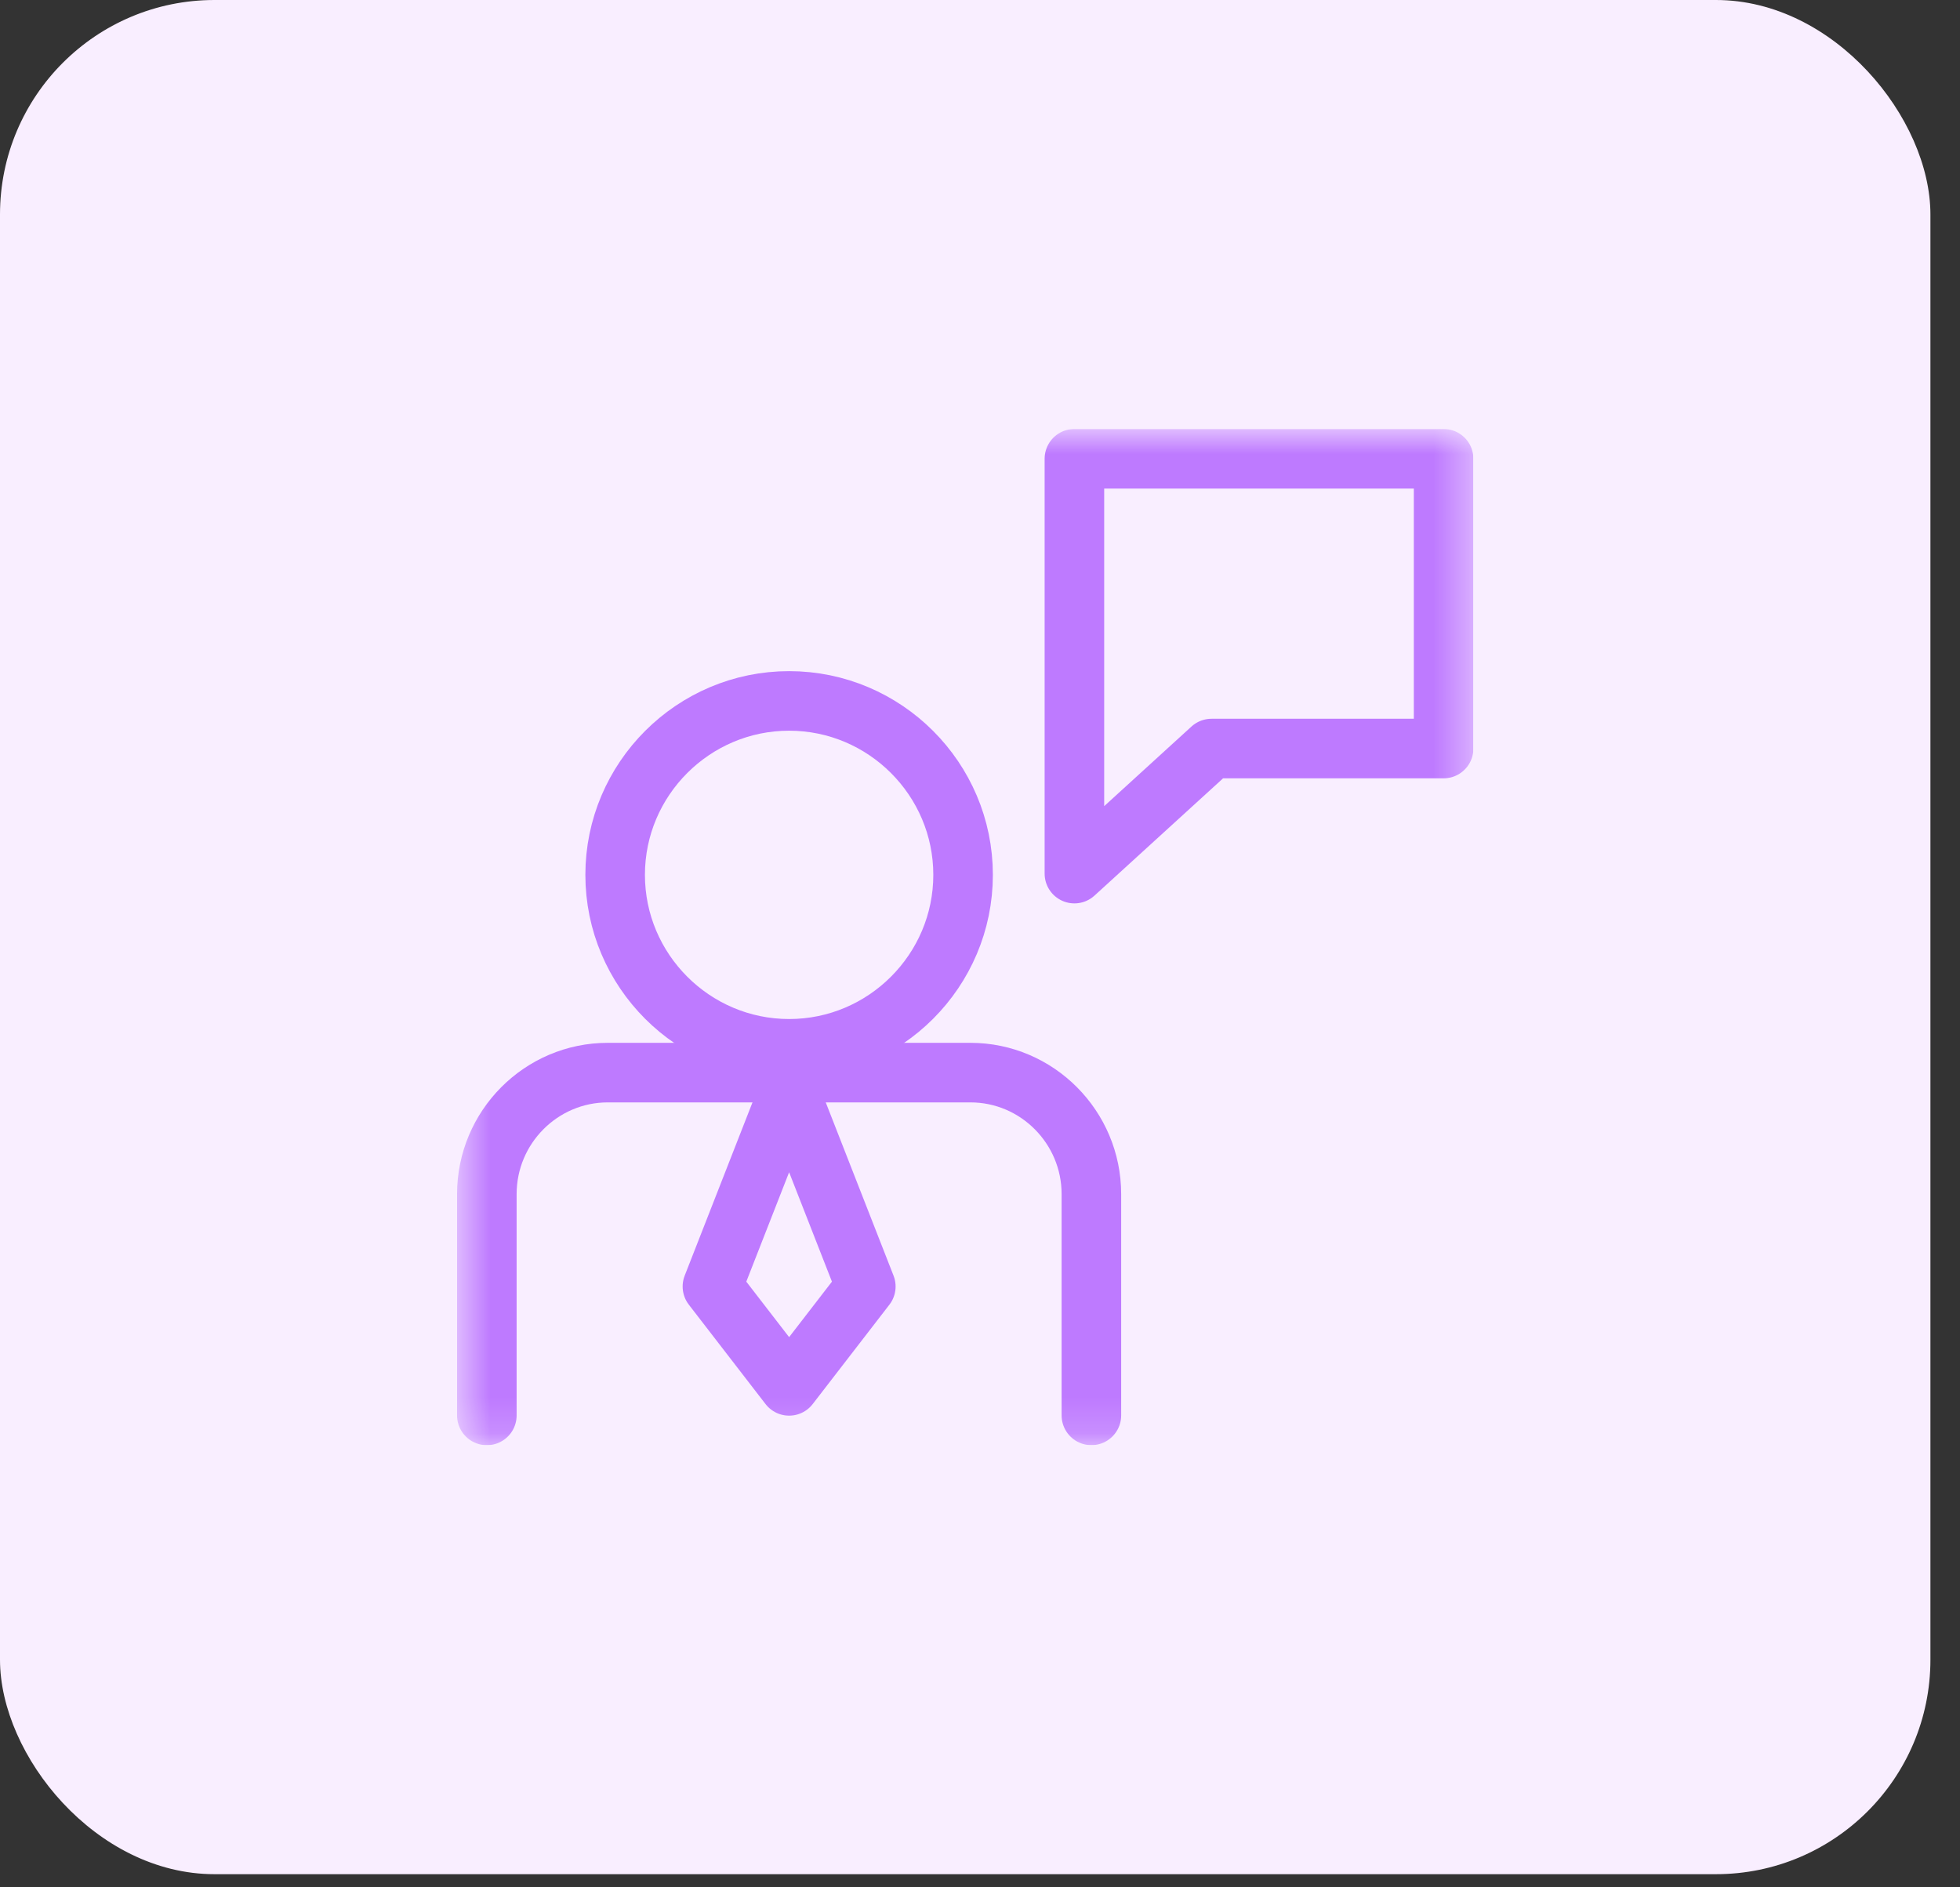
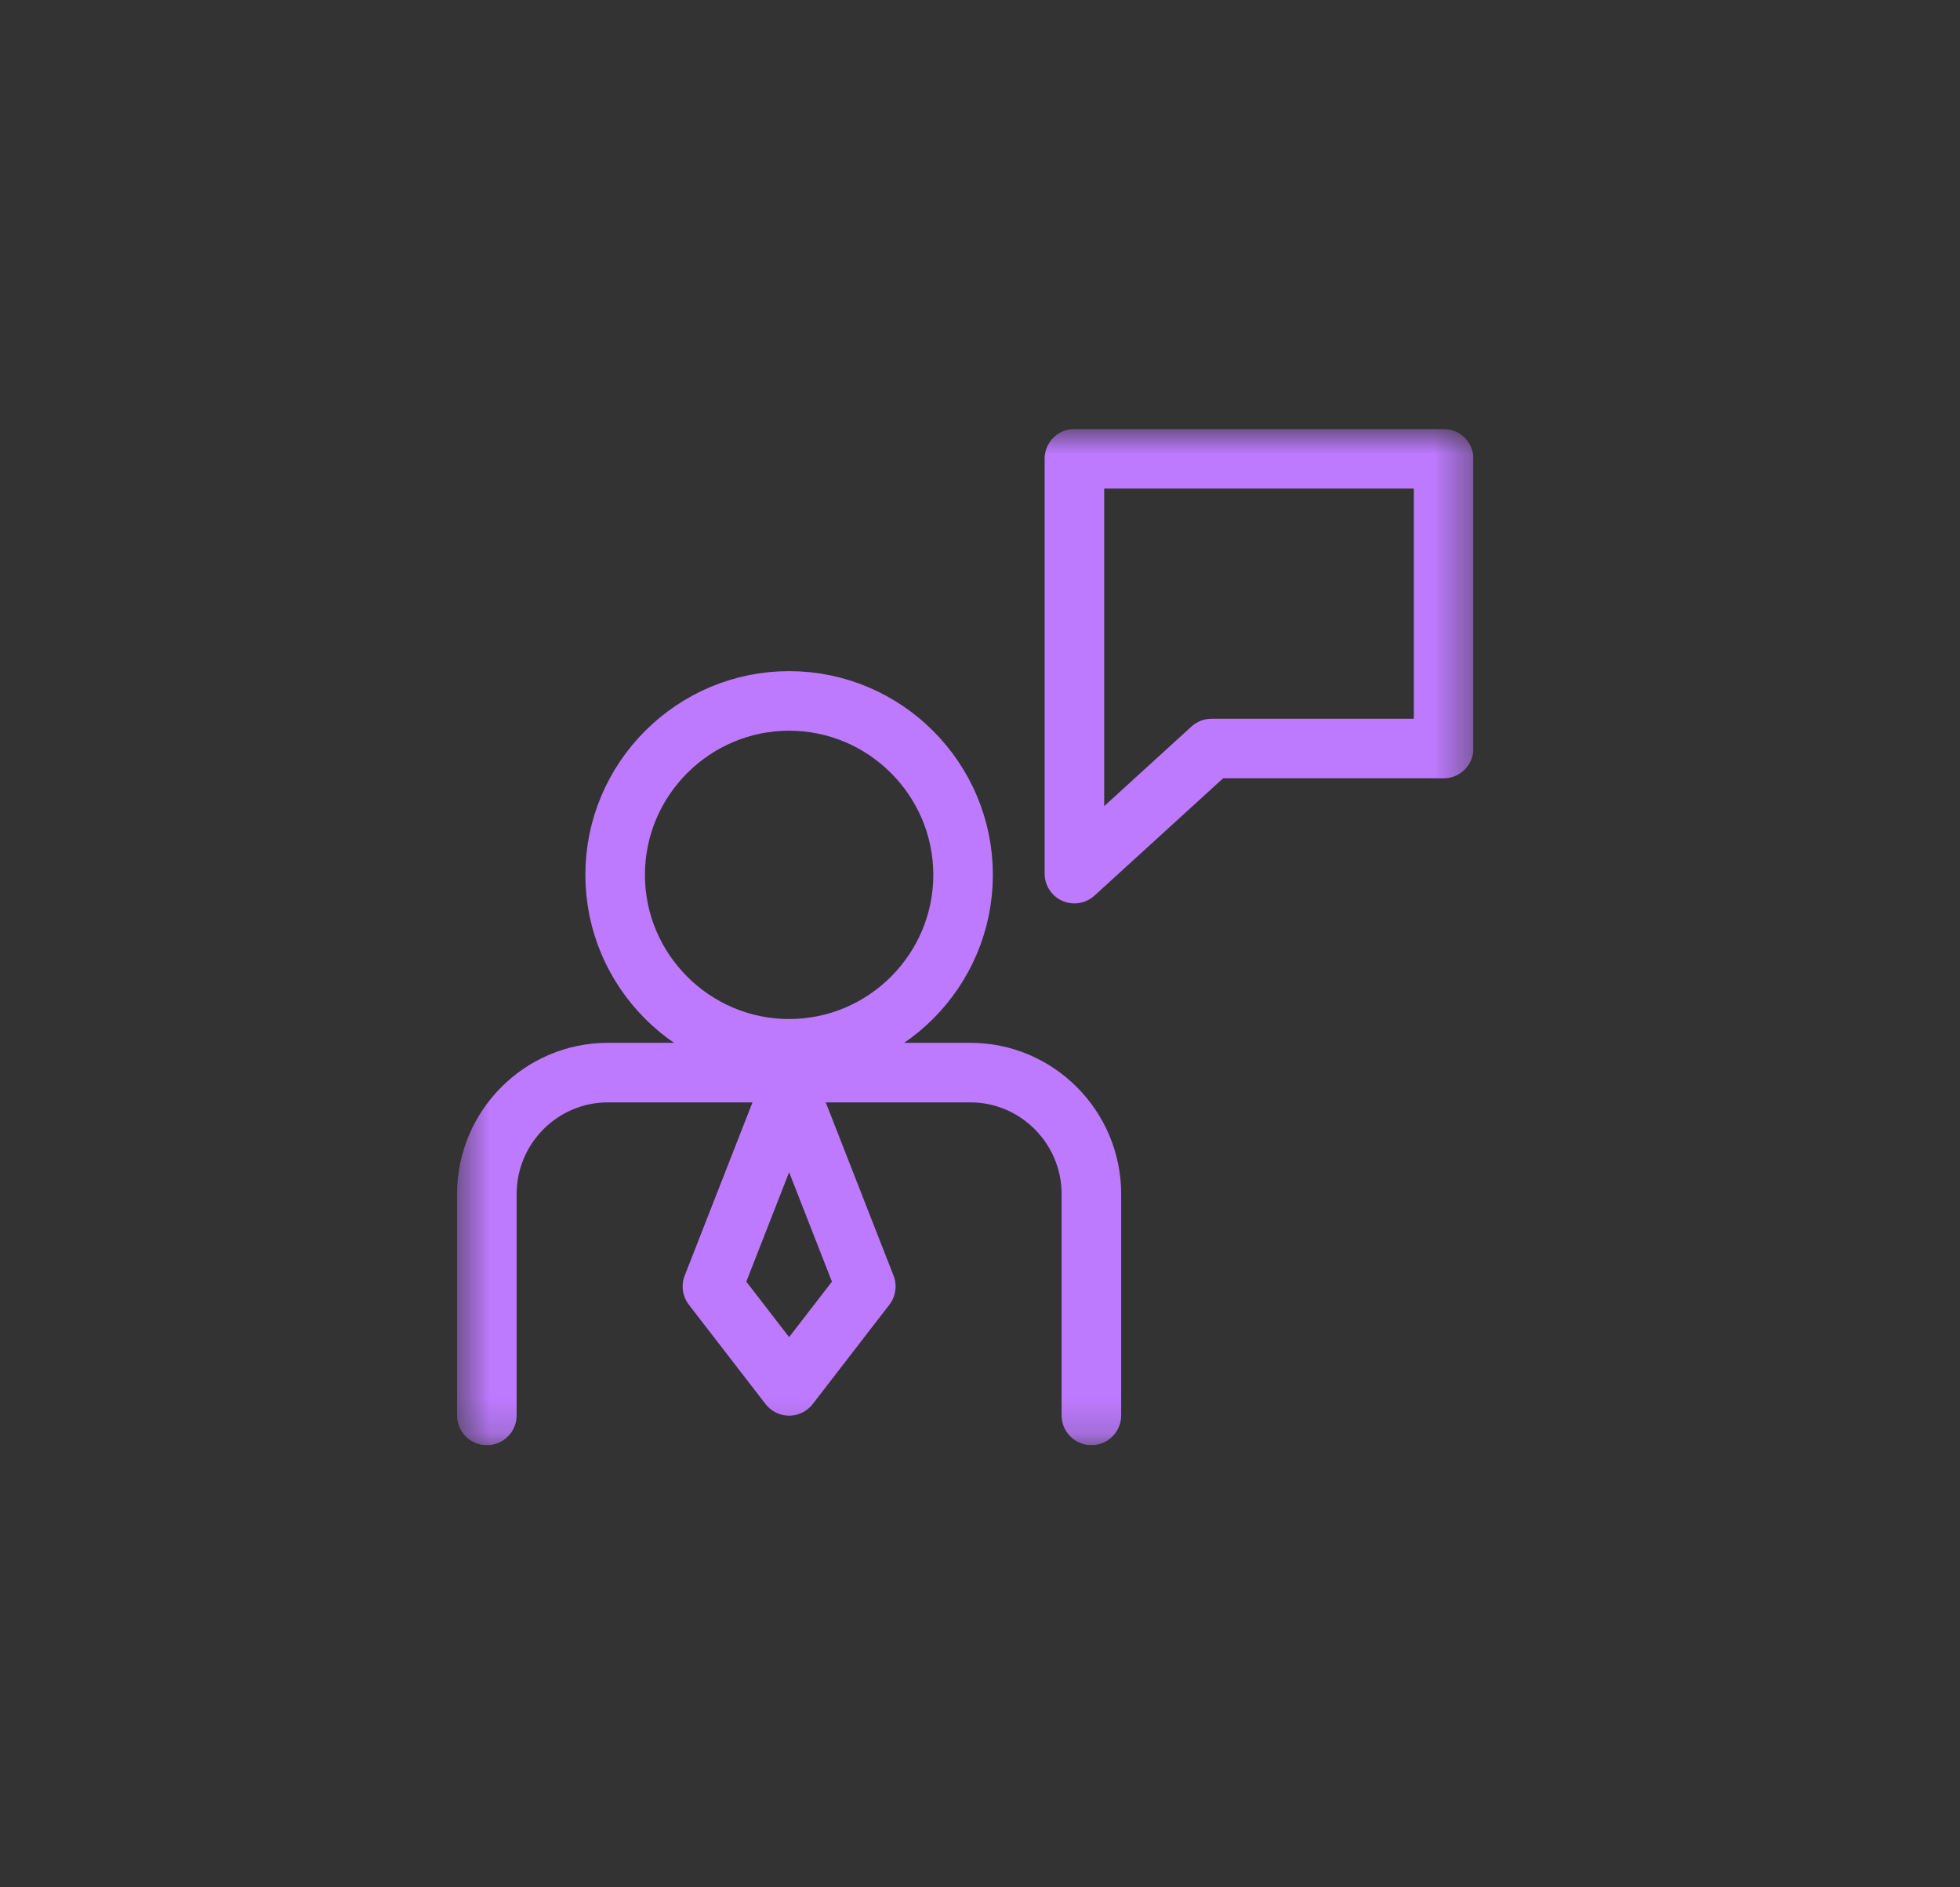
<svg xmlns="http://www.w3.org/2000/svg" width="54" height="52" viewBox="0 0 54 52" fill="none">
  <rect x="0" y="0" width="54" height="52" fill="#333333" stroke="none" />
-   <rect width="53.185" height="51.638" rx="5.909" fill="#F9EEFF" />
  <g clip-path="url(#clip0_2488_2532)">
    <mask id="mask0_2488_2532" style="mask-type:luminance" maskUnits="userSpaceOnUse" x="12" y="11" width="29" height="29">
      <path d="M12.593 11.819H40.593V39.819H12.593V11.819Z" fill="white" />
    </mask>
    <g mask="url(#mask0_2488_2532)">
      <path d="M13.413 38.998V32.9C13.413 31.056 14.909 29.553 16.744 29.553H26.738C28.572 29.553 30.069 31.057 30.069 32.9V38.997" stroke="#BE7AFF" stroke-width="1.641" stroke-miterlimit="22.926" stroke-linecap="round" stroke-linejoin="round" />
      <path d="M21.741 30.046L23.854 35.446L21.741 38.184L19.628 35.446L21.741 30.046Z" stroke="#BE7AFF" stroke-width="1.641" stroke-miterlimit="22.926" stroke-linecap="round" stroke-linejoin="round" />
      <path d="M21.741 28.897C24.381 28.897 26.534 26.744 26.534 24.104C26.534 21.465 24.381 19.312 21.741 19.312C19.101 19.312 16.948 21.465 16.948 24.104C16.948 26.744 19.101 28.897 21.741 28.897Z" stroke="#BE7AFF" stroke-width="1.641" stroke-miterlimit="22.926" stroke-linecap="round" stroke-linejoin="round" />
      <path d="M29.601 12.64H39.773V20.624H33.379L29.601 24.07V12.64Z" stroke="#BE7AFF" stroke-width="1.641" stroke-miterlimit="22.926" stroke-linecap="round" stroke-linejoin="round" />
    </g>
  </g>
  <defs>
    <clipPath id="clip0_2488_2532">
      <rect width="28" height="28" fill="white" transform="translate(12.592 11.819)" />
    </clipPath>
  </defs>
</svg>